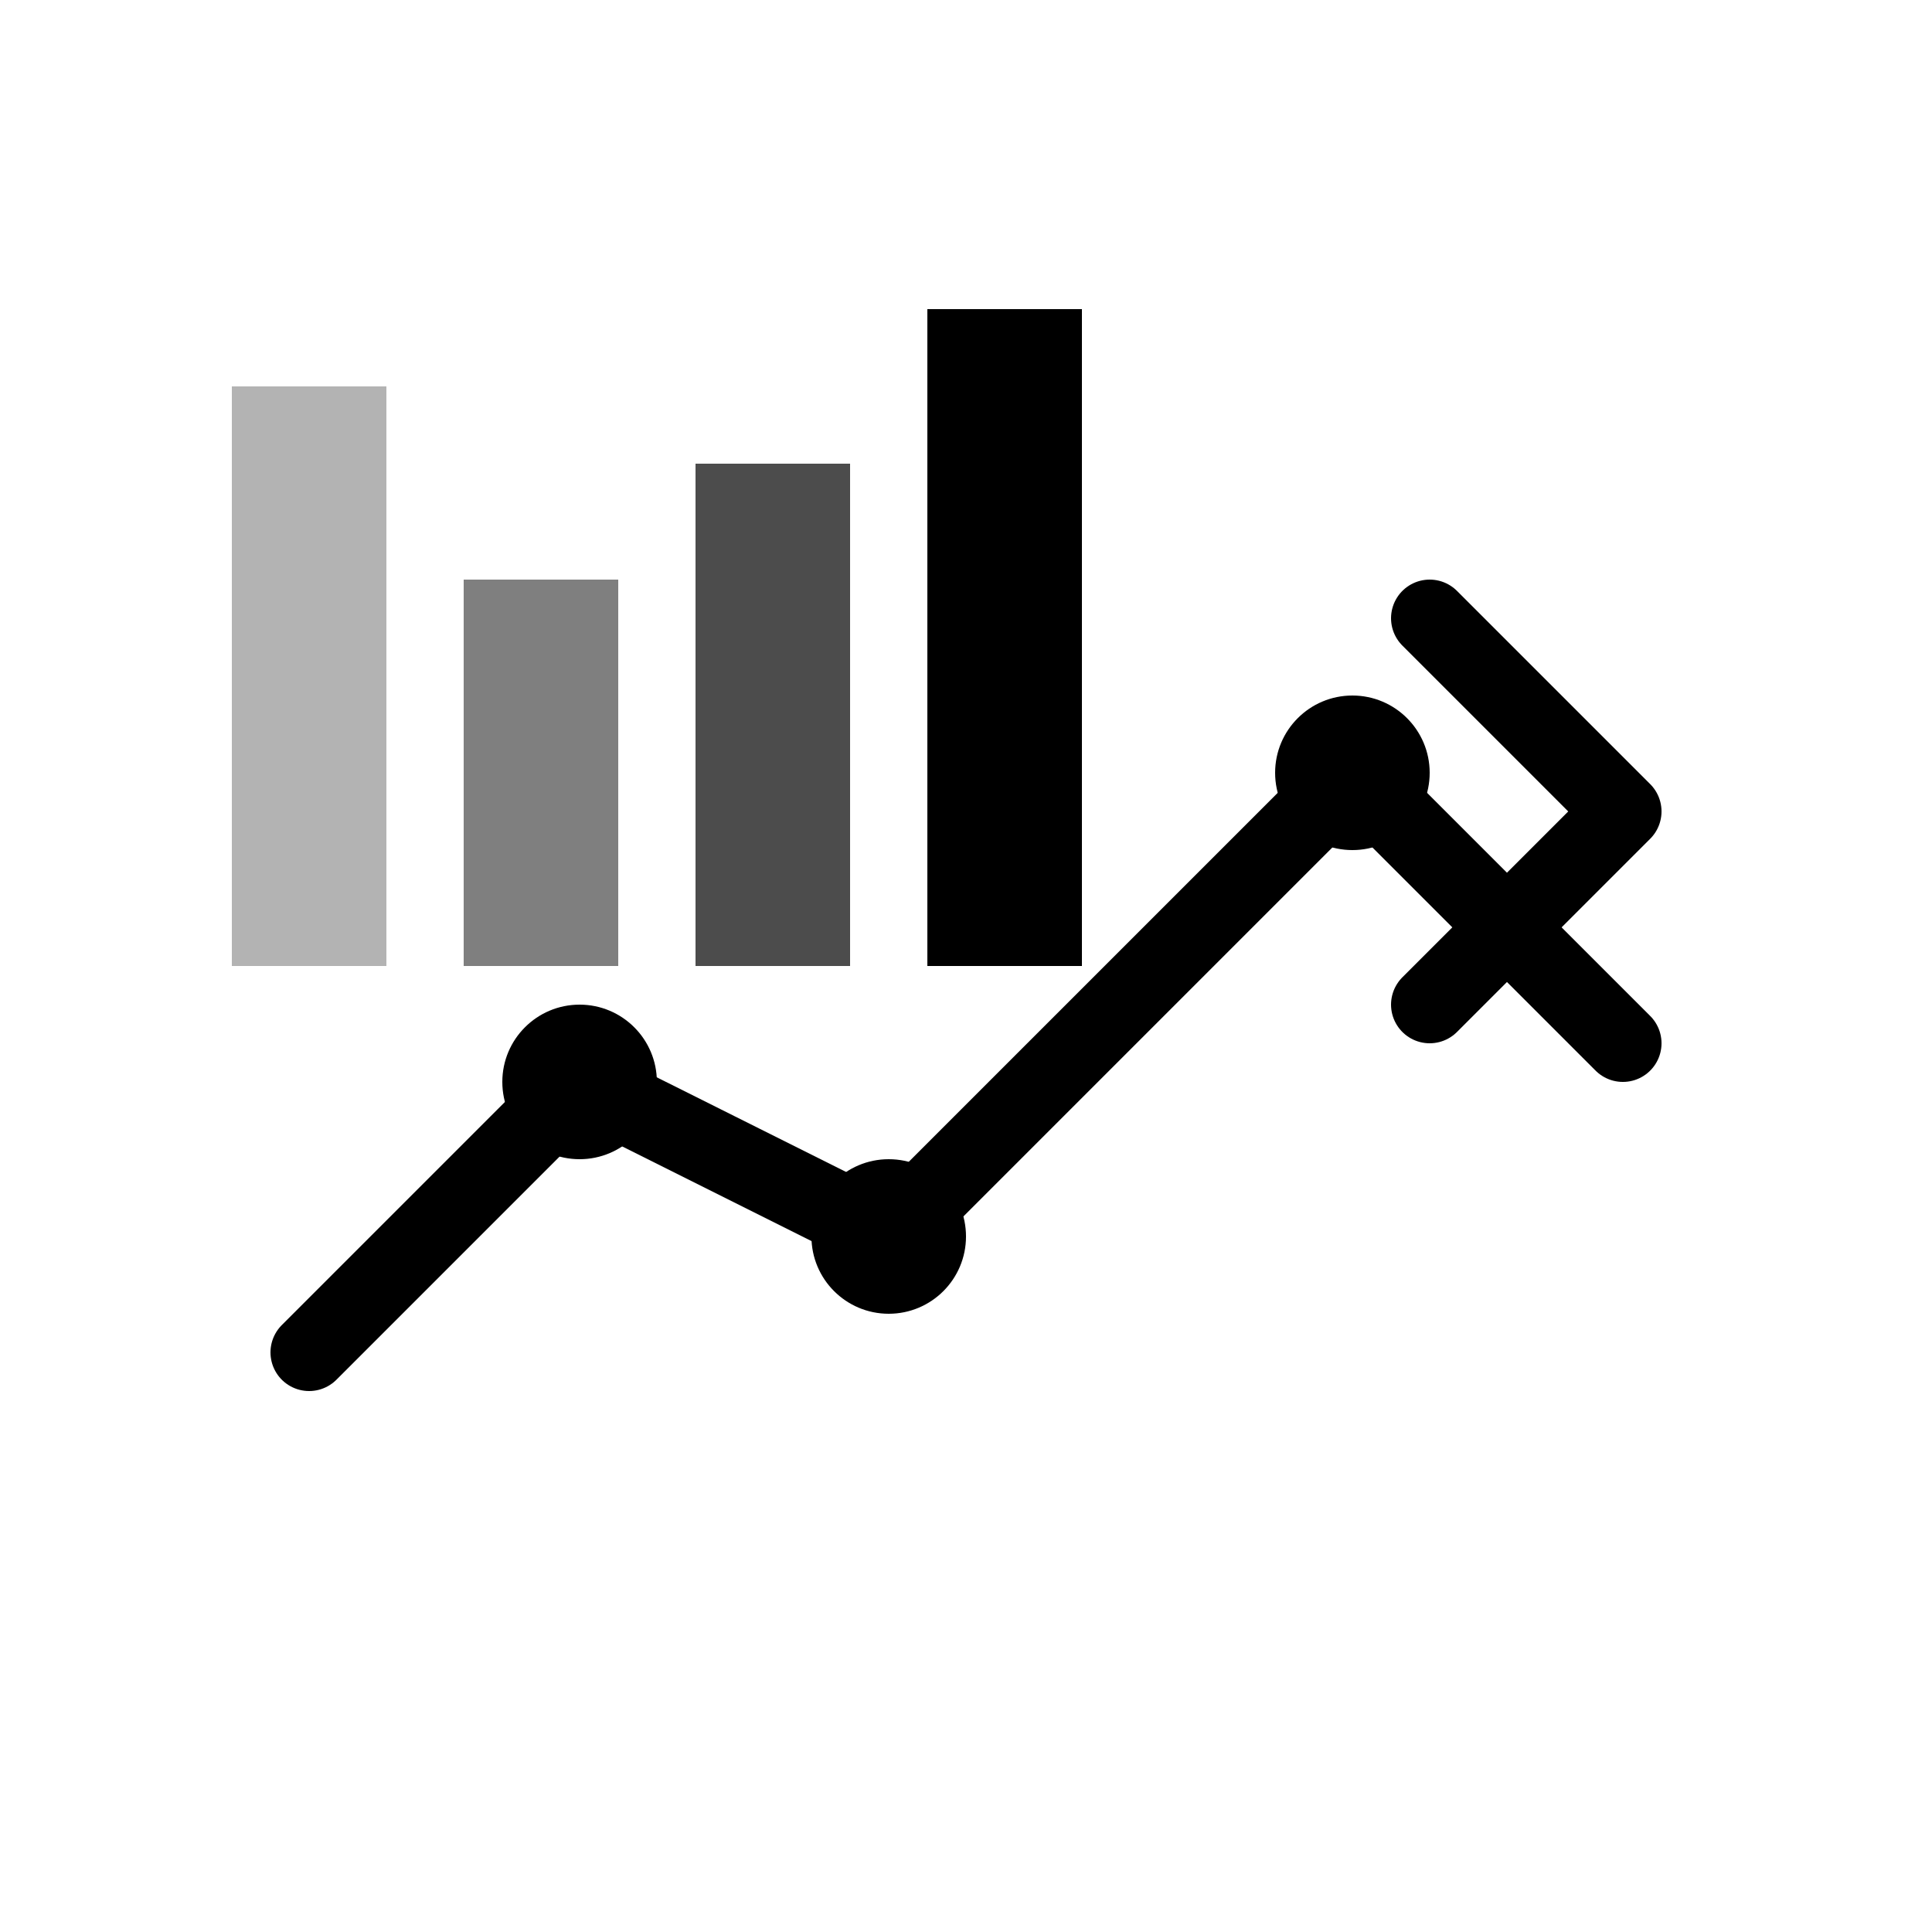
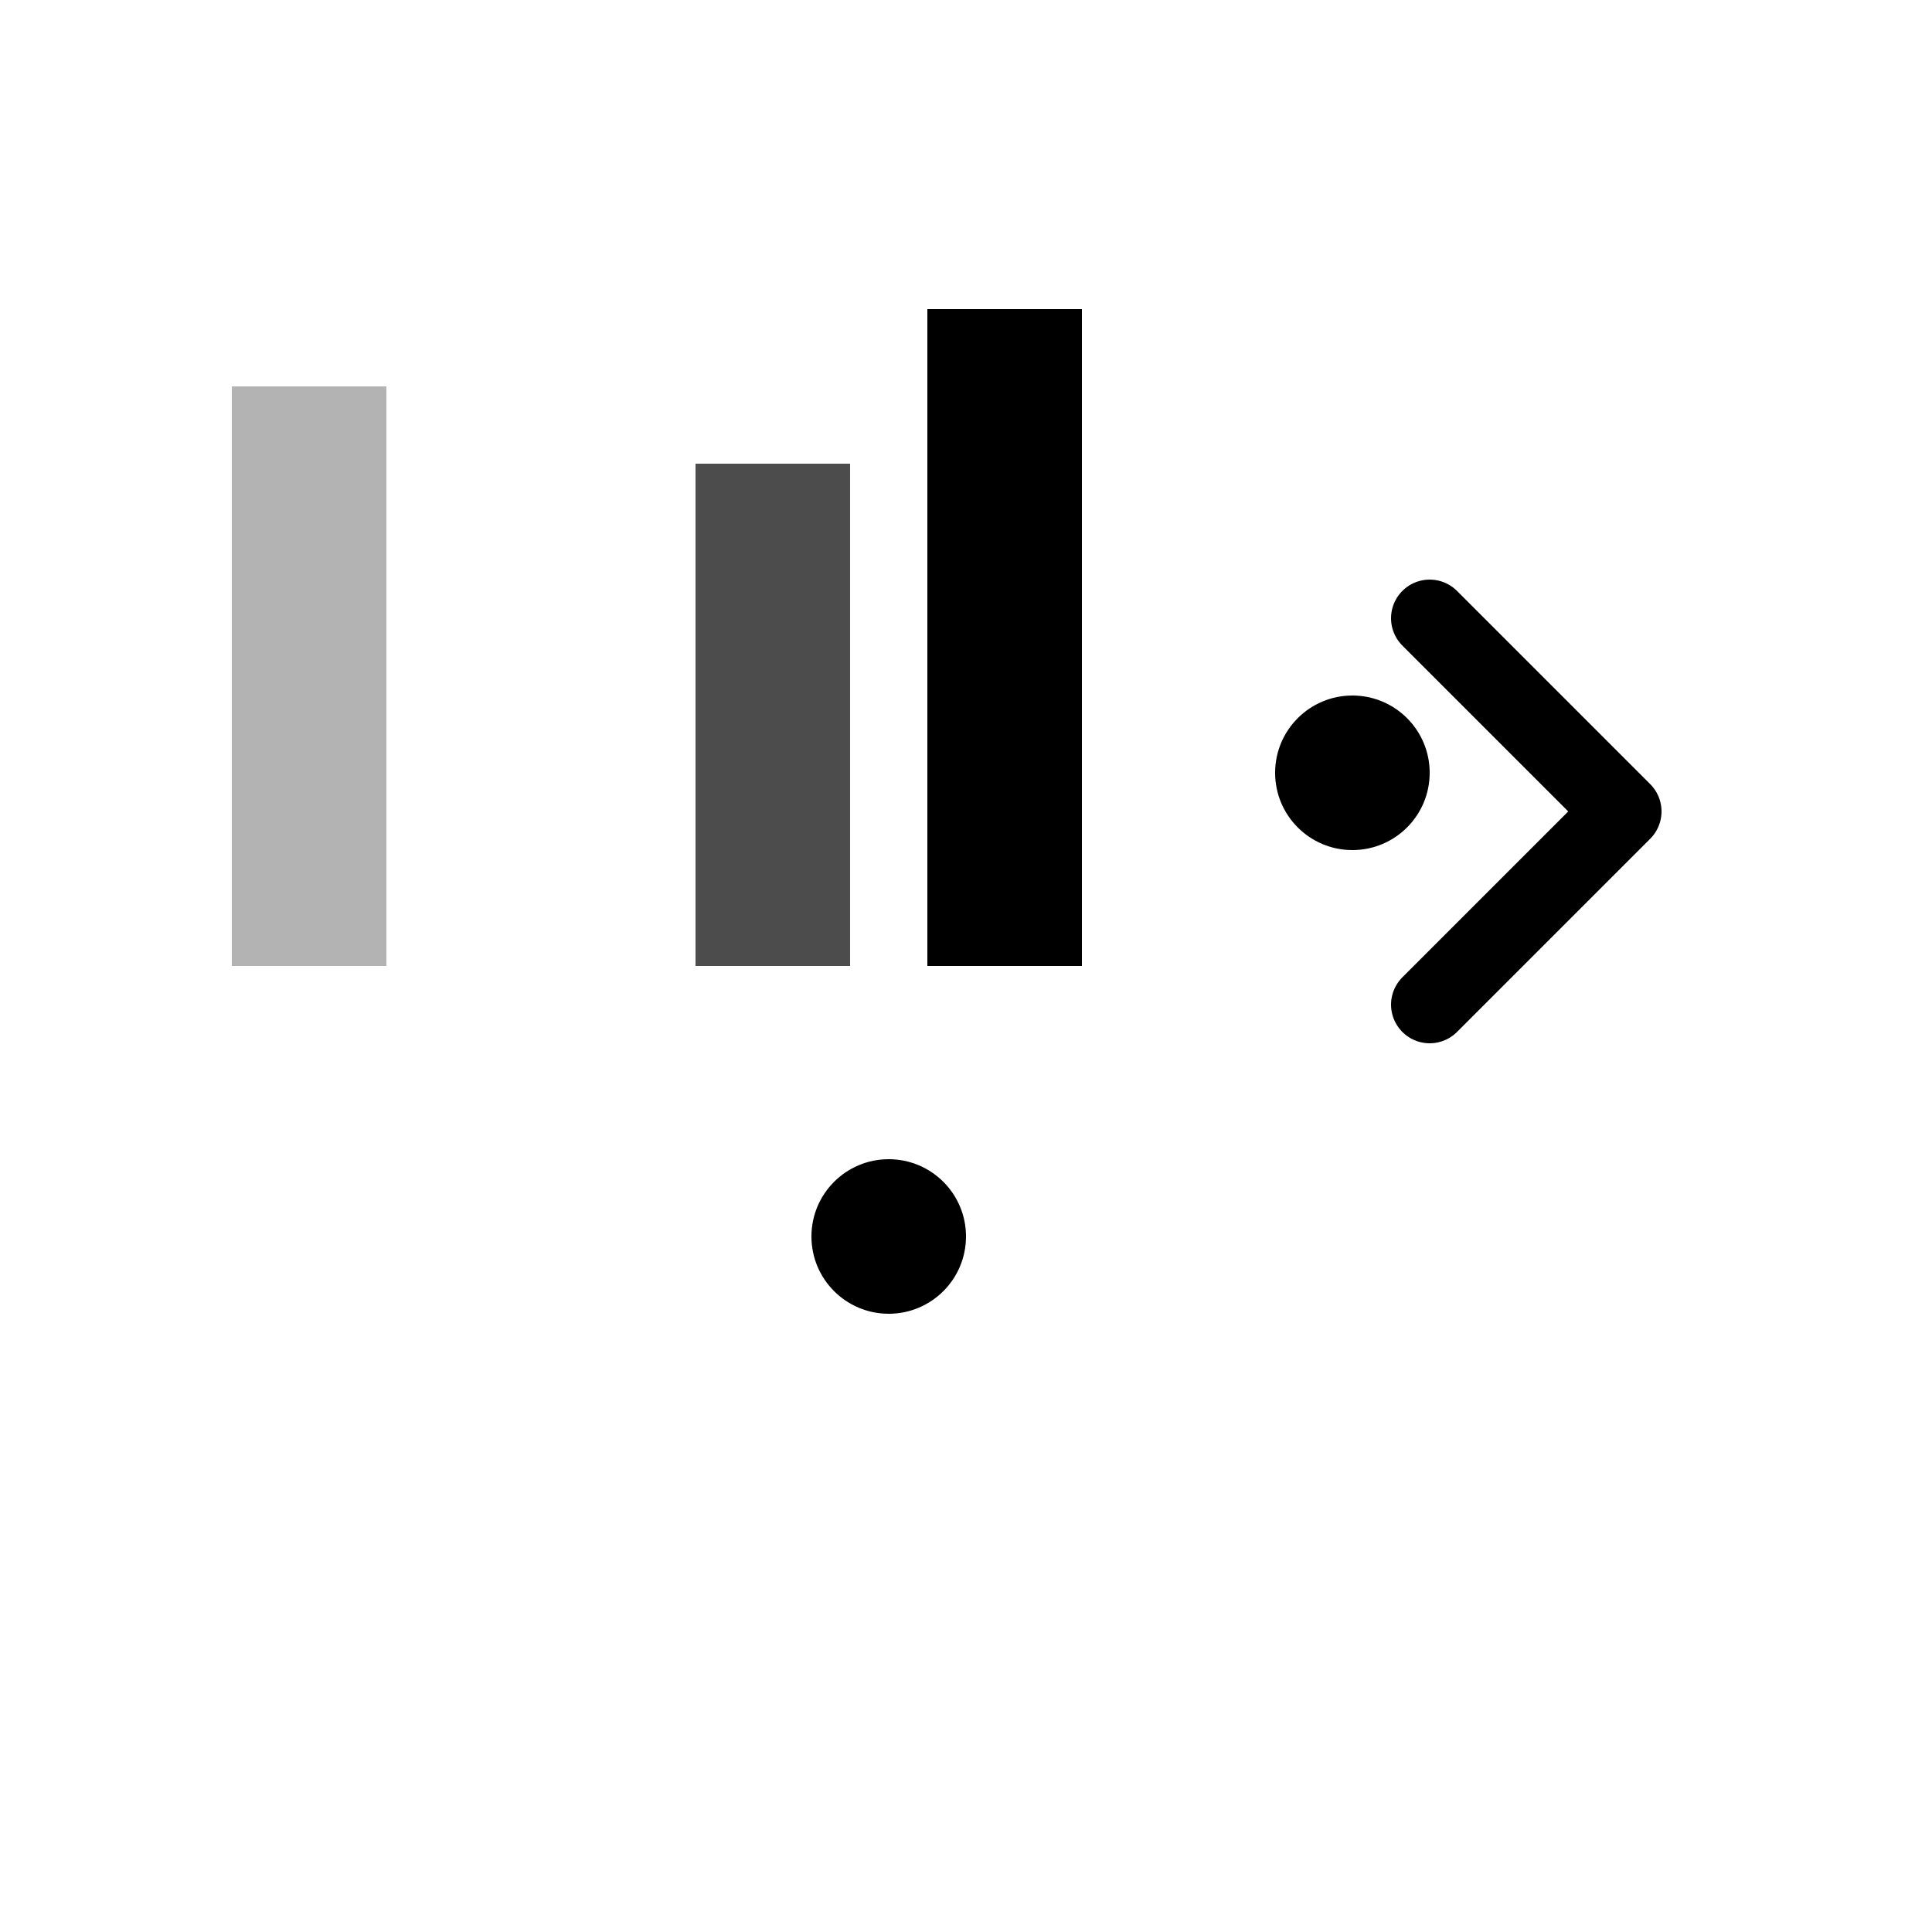
<svg xmlns="http://www.w3.org/2000/svg" width="50" height="50" viewBox="0 0 50 50" fill="none">
-   <path d="M8 35L15 28L23 32L35 20L42 27" stroke="#000000" stroke-width="2" stroke-linecap="round" stroke-linejoin="round" fill="none" />
-   <circle cx="15" cy="28" r="2" fill="#000000" />
  <circle cx="23" cy="32" r="2" fill="#000000" />
  <circle cx="35" cy="20" r="2" fill="#000000" />
  <path d="M37 16L42 21L37 26" stroke="#000000" stroke-width="2" stroke-linecap="round" stroke-linejoin="round" fill="none" />
  <rect x="6" y="10" width="4" height="15" fill="#000000" opacity="0.3" />
-   <rect x="12" y="15" width="4" height="10" fill="#000000" opacity="0.5" />
  <rect x="18" y="12" width="4" height="13" fill="#000000" opacity="0.7" />
  <rect x="24" y="8" width="4" height="17" fill="#000000" />
</svg>